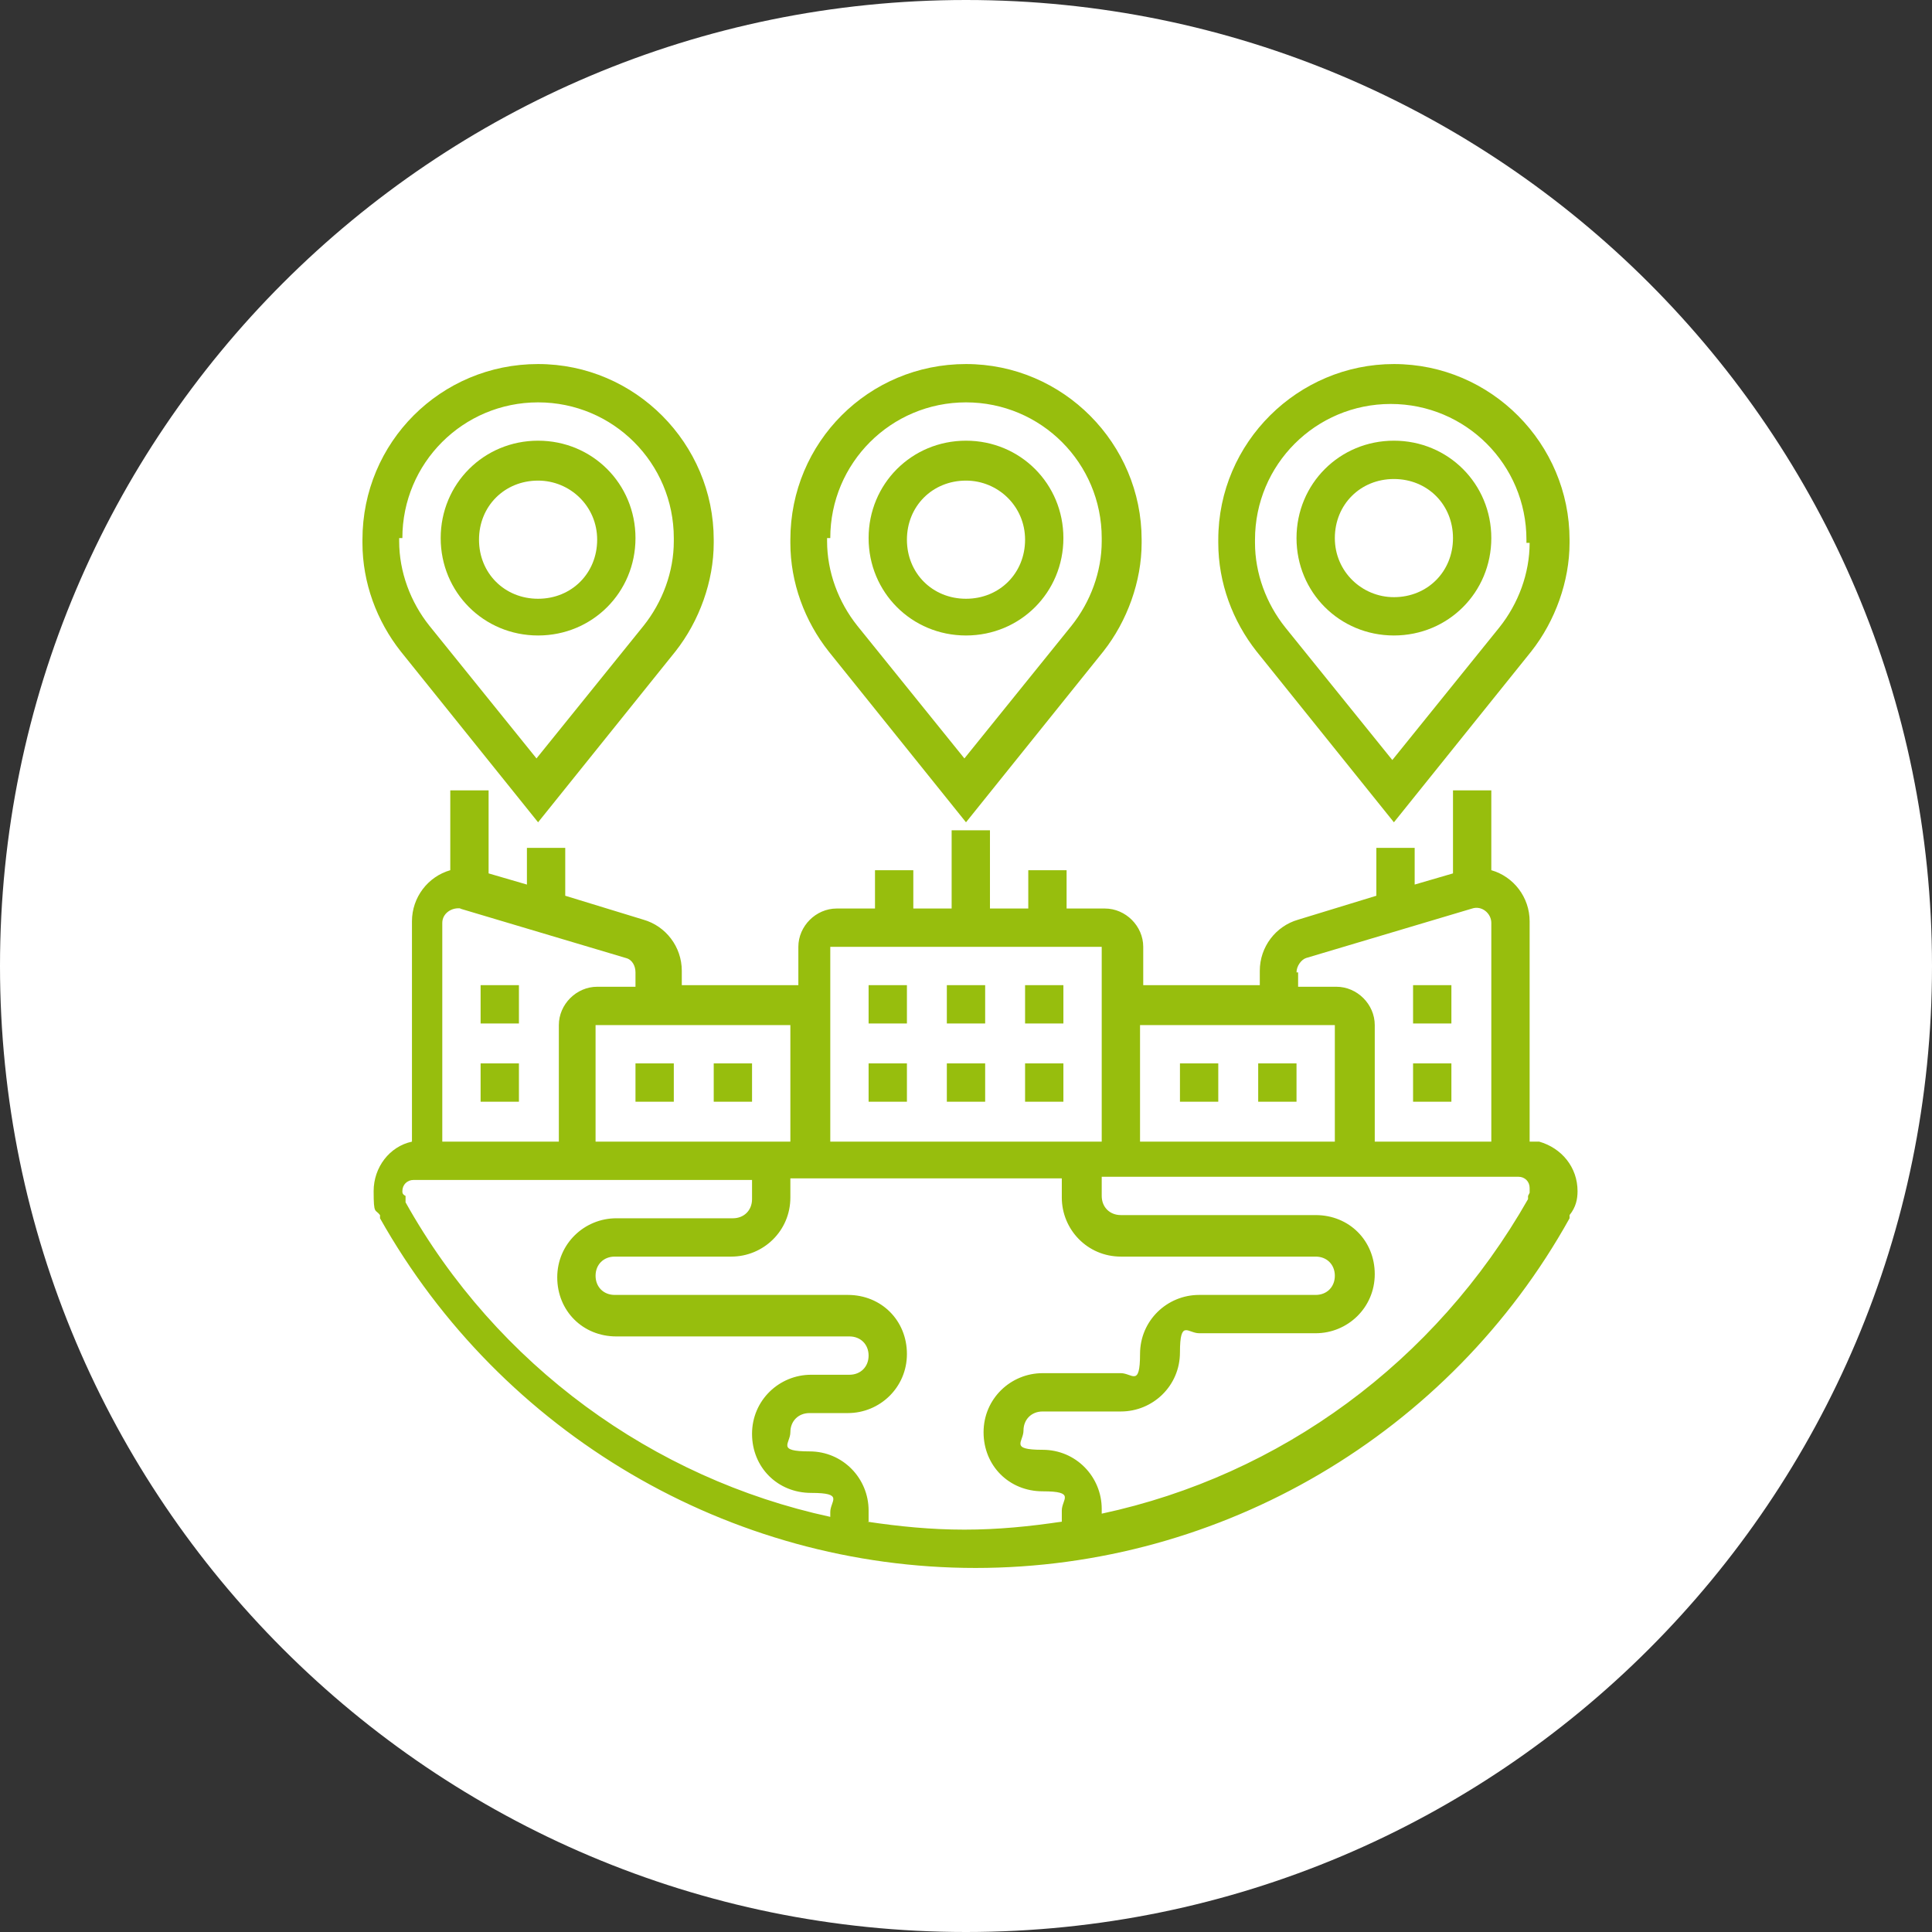
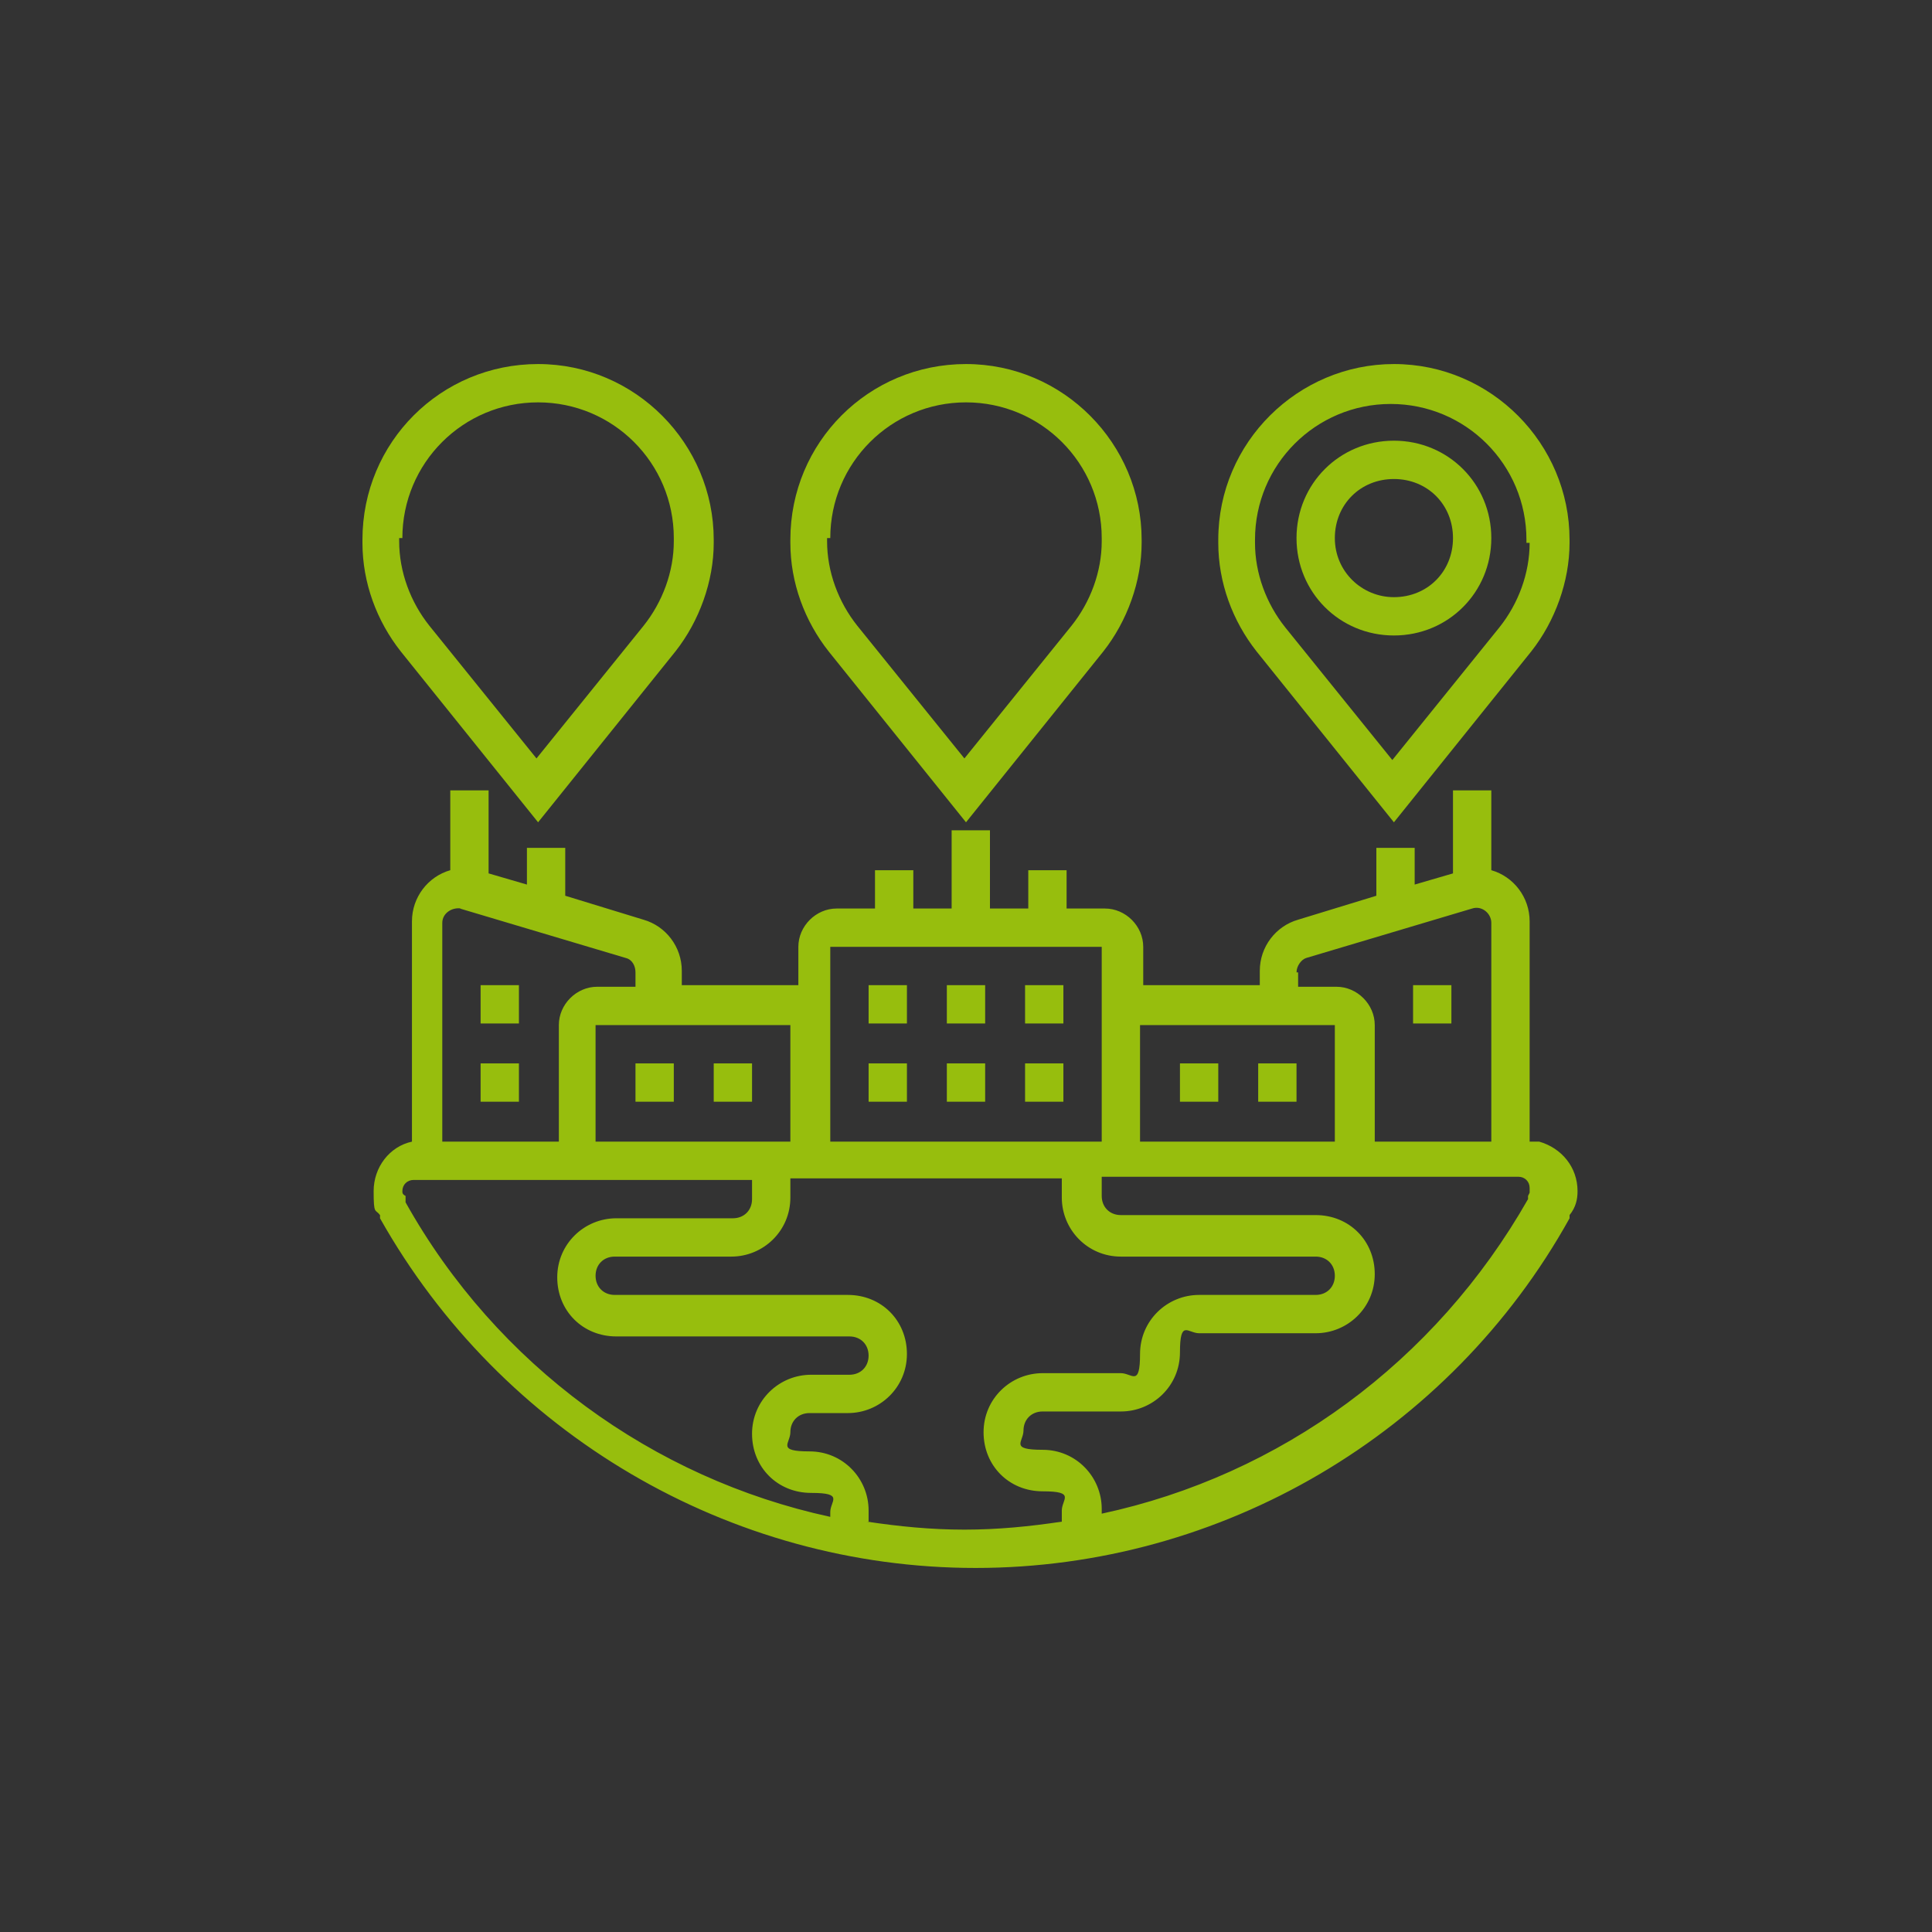
<svg xmlns="http://www.w3.org/2000/svg" version="1.1" viewBox="0 0 121 121">
  <rect x="0" y="0" width="121" height="121" fill="#333333" stroke="none" />
  <defs>
    <style>
      .cls-1 {
        fill: #fff;
      }

      .cls-2 {
        fill: #97be0d;
      }
    </style>
  </defs>
  <g>
    <g id="Ebene_1">
-       <path class="cls-1" d="M60.5,0h0C93.9,0,121,27.1,121,60.5h0c0,33.4-27.1,60.5-60.5,60.5h0C27.1,121,0,93.9,0,60.5h0C0,27.1,27.1,0,60.5,0Z" />
      <g>
-         <path class="cls-2" d="M60.5,39.8c3.4,0,6.1-2.7,6.1-6.1s-2.7-6.1-6.1-6.1-6.1,2.7-6.1,6.1,2.7,6.1,6.1,6.1ZM60.5,30.1c2,0,3.7,1.6,3.7,3.7s-1.6,3.7-3.7,3.7-3.7-1.6-3.7-3.7,1.6-3.7,3.7-3.7Z" />
        <path class="cls-2" d="M60.5,51.5l8.6-10.7c1.5-1.9,2.4-4.4,2.4-6.8v-.2c0-6-4.9-11-11-11s-11,4.9-11,11v.2c0,2.5.9,4.9,2.4,6.8l8.6,10.7ZM52,33.7c0-4.7,3.8-8.5,8.5-8.5s8.5,3.8,8.5,8.5v.2c0,1.9-.7,3.8-1.9,5.3l-6.7,8.3-6.7-8.3c-1.2-1.5-1.9-3.4-1.9-5.3v-.2Z" />
        <path class="cls-2" d="M87.3,27.6c-3.4,0-6.1,2.7-6.1,6.1s2.7,6.1,6.1,6.1,6.1-2.7,6.1-6.1-2.7-6.1-6.1-6.1ZM87.3,37.4c-2,0-3.7-1.6-3.7-3.7s1.6-3.7,3.7-3.7,3.7,1.6,3.7,3.7-1.6,3.7-3.7,3.7Z" />
        <path class="cls-2" d="M87.3,22.8c-6,0-11,4.9-11,11v.2c0,2.5.9,4.9,2.4,6.8l8.6,10.7,8.6-10.7c1.5-1.9,2.4-4.4,2.4-6.8v-.2c0-6-4.9-11-11-11ZM95.8,34c0,1.9-.7,3.8-1.9,5.3l-6.7,8.3-6.7-8.3c-1.2-1.5-1.9-3.4-1.9-5.3v-.2c0-4.7,3.8-8.5,8.5-8.5s8.5,3.8,8.5,8.5v.2Z" />
-         <path class="cls-2" d="M33.7,39.8c3.4,0,6.1-2.7,6.1-6.1s-2.7-6.1-6.1-6.1-6.1,2.7-6.1,6.1,2.7,6.1,6.1,6.1ZM33.7,30.1c2,0,3.7,1.6,3.7,3.7s-1.6,3.7-3.7,3.7-3.7-1.6-3.7-3.7,1.6-3.7,3.7-3.7Z" />
        <path class="cls-2" d="M33.7,51.5l8.6-10.7c1.5-1.9,2.4-4.4,2.4-6.8v-.2c0-6-4.9-11-11-11s-11,4.9-11,11v.2c0,2.5.9,4.9,2.4,6.8l8.6,10.7ZM25.2,33.7c0-4.7,3.8-8.5,8.5-8.5s8.5,3.8,8.5,8.5v.2c0,1.9-.7,3.8-1.9,5.3l-6.7,8.3-6.7-8.3c-1.2-1.5-1.9-3.4-1.9-5.3v-.2Z" />
        <path class="cls-2" d="M95.8,71.5v-13.8c0-1.5-1-2.8-2.4-3.2v-5h-2.4v5.2l-2.4.7v-2.3h-2.4v3l-4.9,1.5c-1.4.4-2.4,1.7-2.4,3.2v.9h-7.3v-2.4c0-1.3-1.1-2.4-2.4-2.4h-2.4v-2.4h-2.4v2.4h-2.4v-4.9h-2.4v4.9h-2.4v-2.4h-2.4v2.4h-2.4c-1.3,0-2.4,1.1-2.4,2.4v2.4h-7.3v-.9c0-1.5-1-2.8-2.4-3.2l-4.9-1.5v-3h-2.4v2.3l-2.4-.7v-5.2h-2.4v5c-1.4.4-2.4,1.7-2.4,3.2v13.8c-1.4.3-2.4,1.6-2.4,3.1s.1,1.1.4,1.5v.2c7.6,13.5,21.9,21.9,37.3,21.9s29.7-8.4,37.2-21.9v-.2c.4-.5.5-1,.5-1.5,0-1.5-1-2.7-2.4-3.1h0ZM81.2,60.9c0-.4.3-.8.6-.9l10.4-3.1c.6-.2,1.2.3,1.2.9v13.7h-7.3v-7.3c0-1.3-1.1-2.4-2.4-2.4h-2.4v-.9ZM83.6,64.2v7.3h-12.2v-7.3h12.2ZM52,59.3h17v12.2h-17v-12.2ZM49.5,71.5h-12.2v-7.3h12.2v7.3ZM28.8,56.9l10.4,3.1c.4.1.6.5.6.9v.9h-2.4c-1.3,0-2.4,1.1-2.4,2.4v7.3h-7.3v-13.7c0-.6.6-1,1.2-.9ZM25.4,75.1v-.2c-.2-.1-.2-.2-.2-.3,0-.4.3-.7.7-.7h21.2v1.2c0,.7-.5,1.2-1.2,1.2h-7.3c-2,0-3.7,1.6-3.7,3.7s1.6,3.7,3.7,3.7h14.6c.7,0,1.2.5,1.2,1.2s-.5,1.2-1.2,1.2h-2.4c-2,0-3.7,1.6-3.7,3.7s1.6,3.7,3.7,3.7,1.2.5,1.2,1.2v.3c-11.1-2.4-20.9-9.5-26.6-19.7ZM54.4,95.3v-.7c0-2-1.6-3.7-3.7-3.7s-1.2-.5-1.2-1.2.5-1.2,1.2-1.2h2.4c2,0,3.7-1.6,3.7-3.7s-1.6-3.7-3.7-3.7h-14.6c-.7,0-1.2-.5-1.2-1.2s.5-1.2,1.2-1.2h7.3c2,0,3.7-1.6,3.7-3.7v-1.2h17v1.2c0,2,1.6,3.7,3.7,3.7h12.2c.7,0,1.2.5,1.2,1.2s-.5,1.2-1.2,1.2h-7.3c-2,0-3.7,1.6-3.7,3.7s-.5,1.2-1.2,1.2h-4.9c-2,0-3.7,1.6-3.7,3.7s1.6,3.7,3.7,3.7,1.2.5,1.2,1.2v.7c-2,.3-4,.5-6.1.5s-4.1-.2-6.1-.5ZM95.7,74.9v.2c-5.8,10.2-15.5,17.3-26.7,19.7v-.3c0-2-1.6-3.7-3.7-3.7s-1.2-.5-1.2-1.2.5-1.2,1.2-1.2h4.9c2,0,3.7-1.6,3.7-3.7s.5-1.2,1.2-1.2h7.3c2,0,3.7-1.6,3.7-3.7s-1.6-3.7-3.7-3.7h-12.2c-.7,0-1.2-.5-1.2-1.2v-1.2h26.1c.4,0,.7.3.7.7s0,.2,0,.3h0Z" />
-         <path class="cls-2" d="M39.8,66.6h2.4v2.4h-2.4v-2.4Z" />
+         <path class="cls-2" d="M39.8,66.6h2.4v2.4h-2.4v-2.4" />
        <path class="cls-2" d="M44.7,66.6h2.4v2.4h-2.4v-2.4Z" />
        <path class="cls-2" d="M54.4,61.7h2.4v2.4h-2.4v-2.4Z" />
        <path class="cls-2" d="M59.3,61.7h2.4v2.4h-2.4v-2.4Z" />
        <path class="cls-2" d="M54.4,66.6h2.4v2.4h-2.4v-2.4Z" />
        <path class="cls-2" d="M59.3,66.6h2.4v2.4h-2.4v-2.4Z" />
        <path class="cls-2" d="M64.2,61.7h2.4v2.4h-2.4v-2.4Z" />
        <path class="cls-2" d="M64.2,66.6h2.4v2.4h-2.4v-2.4Z" />
        <path class="cls-2" d="M30.1,66.6h2.4v2.4h-2.4v-2.4Z" />
        <path class="cls-2" d="M30.1,61.7h2.4v2.4h-2.4v-2.4Z" />
        <path class="cls-2" d="M78.8,66.6h2.4v2.4h-2.4v-2.4Z" />
        <path class="cls-2" d="M73.9,66.6h2.4v2.4h-2.4v-2.4Z" />
-         <path class="cls-2" d="M88.5,66.6h2.4v2.4h-2.4v-2.4Z" />
        <path class="cls-2" d="M88.5,61.7h2.4v2.4h-2.4v-2.4Z" />
      </g>
    </g>
  </g>
</svg>